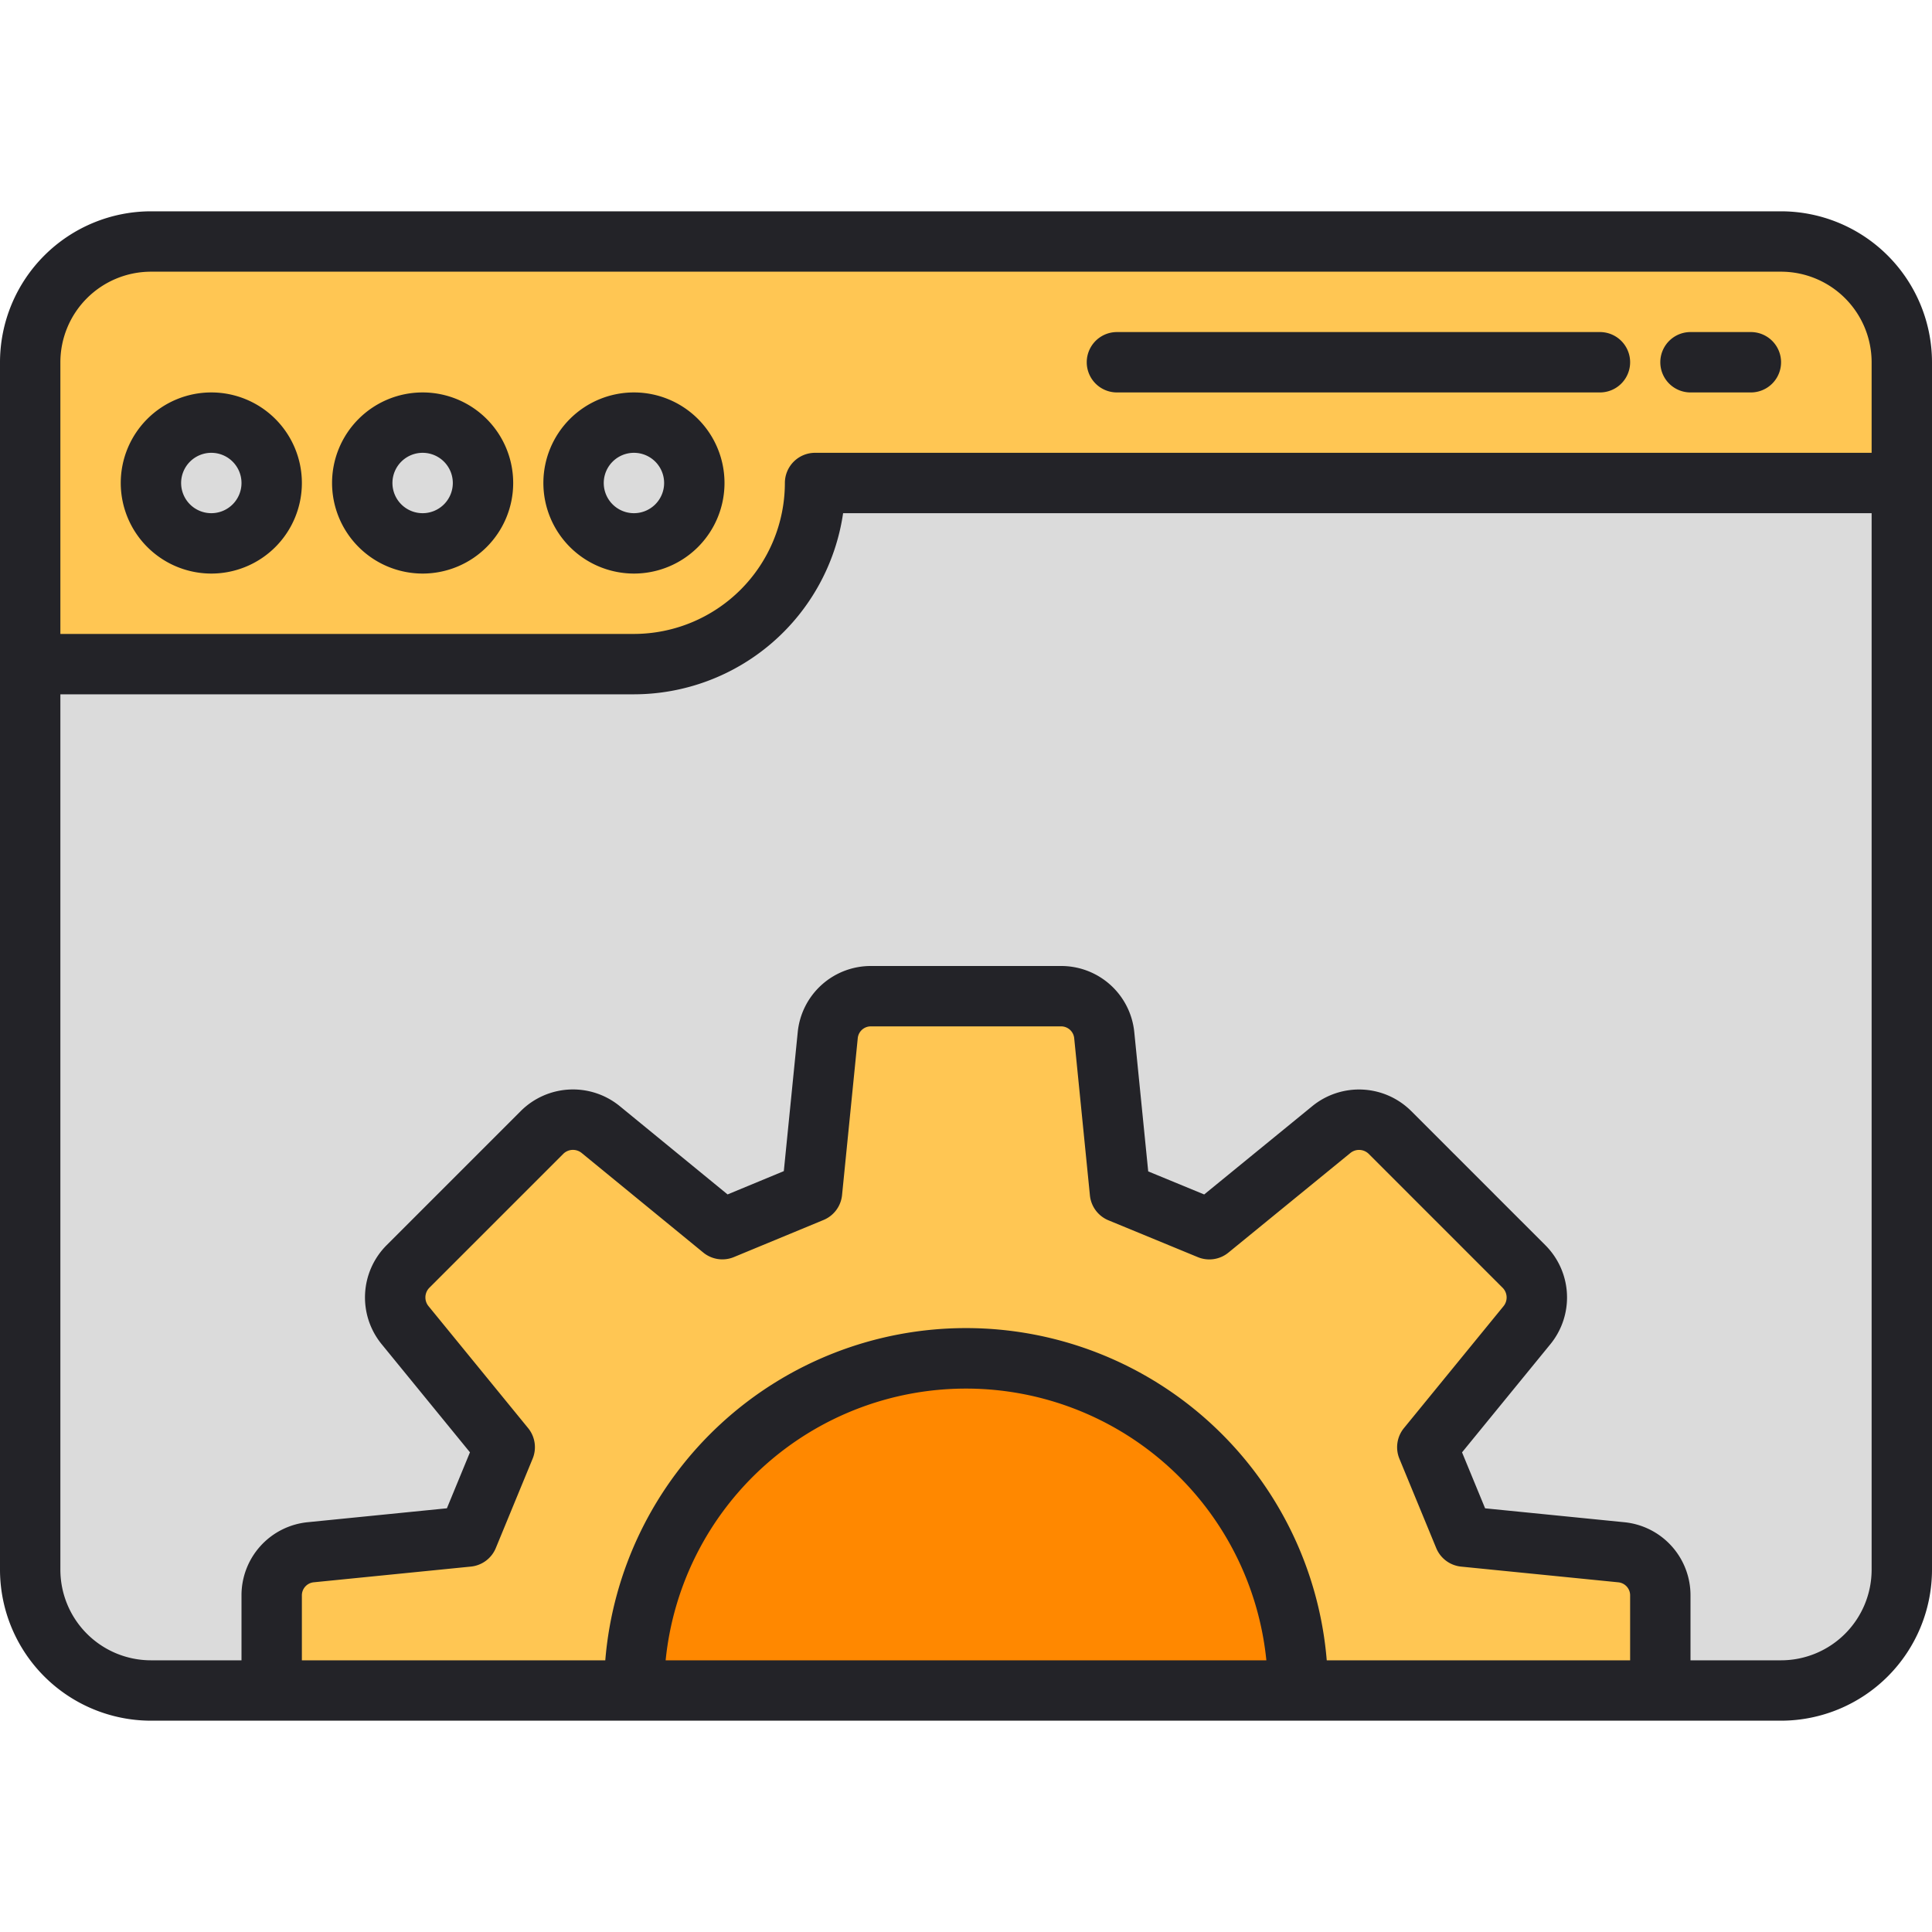
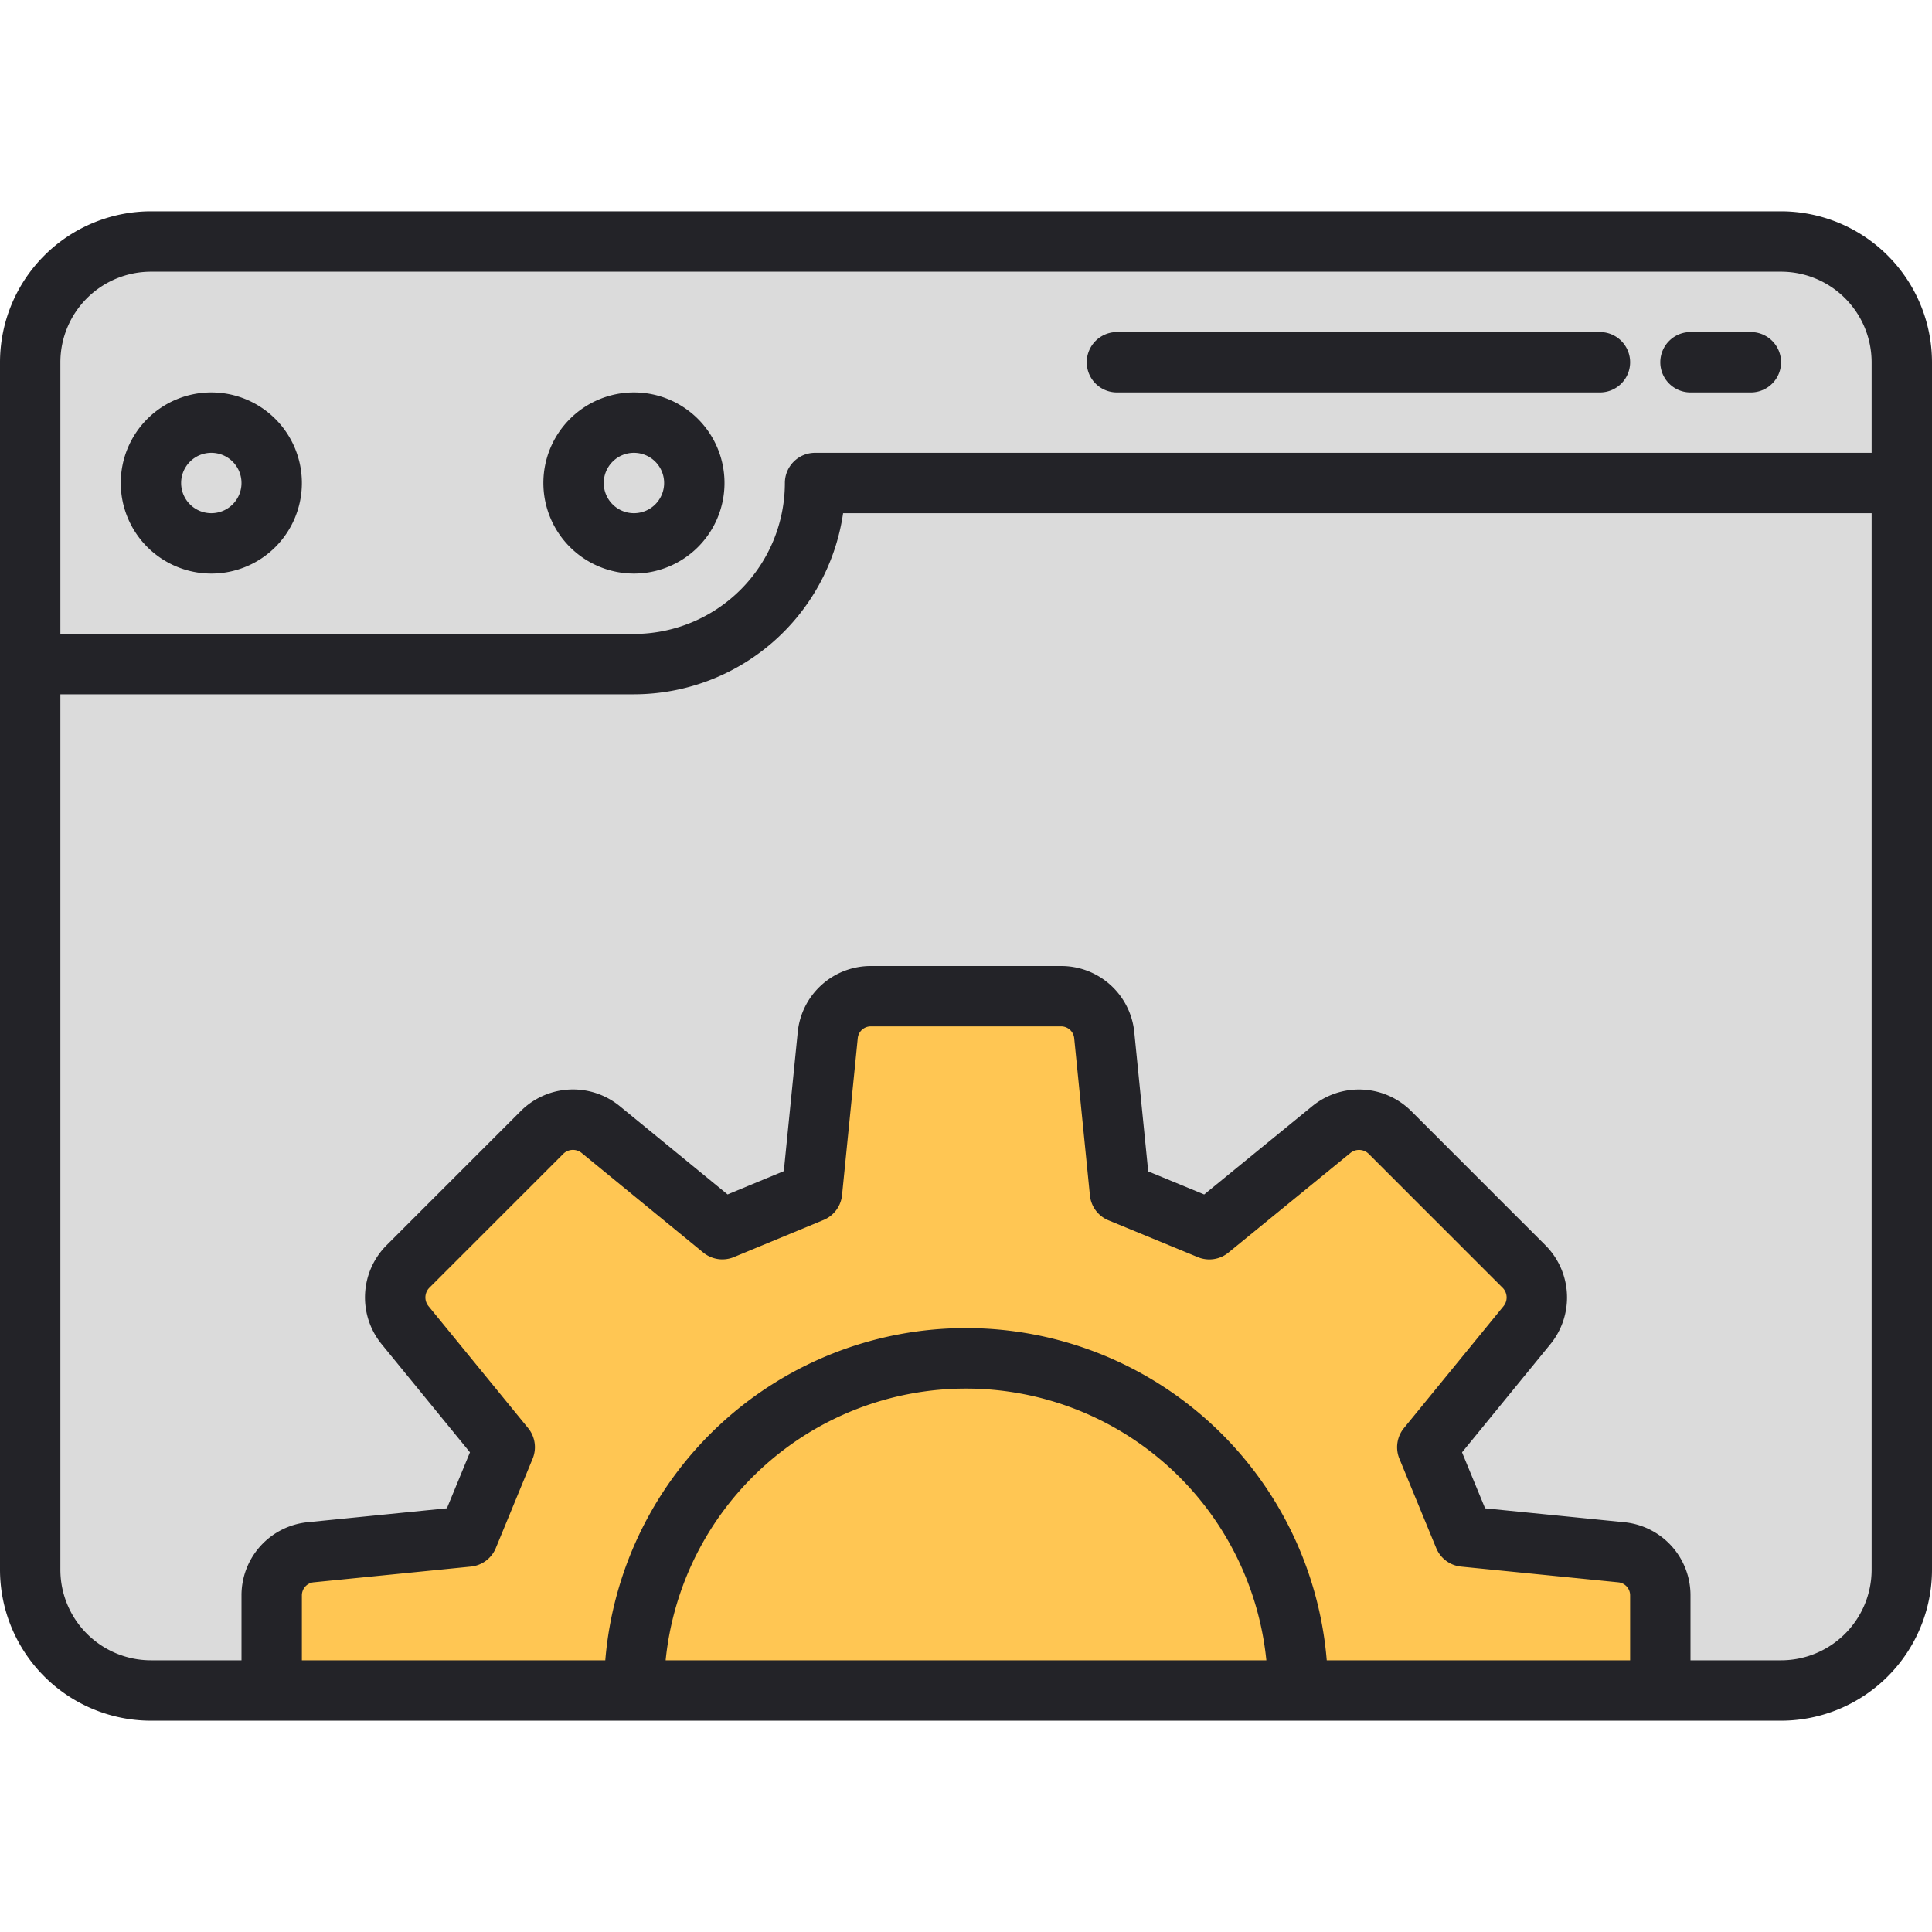
<svg xmlns="http://www.w3.org/2000/svg" xmlns:ns1="http://sodipodi.sourceforge.net/DTD/sodipodi-0.dtd" xmlns:ns2="http://www.inkscape.org/namespaces/inkscape" viewBox="0 0 64 64" id="svg853" ns1:docname="Artboard-16.svg" ns2:version="1.1 (c4e8f9e, 2021-05-24)">
  <defs id="defs857" />
  <title id="title824">Artboard-16</title>
  <g id="Web_Setting" data-name="Web Setting">
    <rect x="1" y="8" width="62" height="48" rx="4" ry="4" style="fill:#dbdbdb;fill-opacity:1" id="rect826" />
-     <path d="M1,22V12A4.005,4.005,0,0,1,5,8H59a4.005,4.005,0,0,1,4,4v4H27.062l-.123.858A6.028,6.028,0,0,1,21,22Z" style="fill:#ffc653;fill-opacity:1" id="path828" />
-     <circle cx="7" cy="16" r="2" style="fill:#dbdbdb;fill-opacity:1" id="circle830" />
    <circle cx="14" cy="16" r="2" style="fill:#dbdbdb;fill-opacity:1" id="circle832" />
-     <circle cx="21" cy="16" r="2" style="fill:#dbdbdb;fill-opacity:1" id="circle834" />
    <path d="M9,56V52.86a1.441,1.441,0,0,1,1.305-1.444l5.189-.52,1.229-2.954-3.298-4.043a1.453,1.453,0,0,1,.086-1.945l4.446-4.446a1.464,1.464,0,0,1,1.946-.088l4.026,3.304,2.967-1.228.52-5.195A1.438,1.438,0,0,1,28.86,33h6.28a1.441,1.441,0,0,1,1.444,1.305l.52,5.189,2.954,1.229,4.043-3.298a1.452,1.452,0,0,1,1.945.086l4.446,4.446a1.463,1.463,0,0,1,.088,1.945L47.276,47.94l1.23,2.955,5.194.52A1.438,1.438,0,0,1,55,52.86V56Z" style="fill:#ffc653;fill-opacity:1" id="path836" />
-     <path d="M21.002,56A10.998,10.998,0,1,1,42.999,56Z" style="fill:#ff8800;fill-opacity:1" id="path838" />
    <path d="M59,7H5a5.006,5.006,0,0,0-5,5V52a5.006,5.006,0,0,0,5,5H59a5.006,5.006,0,0,0,5-5V12A5.006,5.006,0,0,0,59,7ZM5,9H59a3.003,3.003,0,0,1,3,3v3H27a1,1,0,0,0-1,1,5.006,5.006,0,0,1-5,5H2V12A3.003,3.003,0,0,1,5,9ZM22.05,55a10,10,0,0,1,19.9,0Zm21.9,0a11.99,11.99,0,0,0-23.899,0H10V52.86a.436.436,0,0,1,.399-.445l5.2-.52a1,1,0,0,0,.826-.616l1.22-2.96a1,1,0,0,0-.151-1.012l-3.297-4.037a.456.456,0,0,1,.019-.604l4.45-4.45a.457.457,0,0,1,.6-.024l4.03,3.3a.999.999,0,0,0,1.016.15l2.972-1.23a1,1,0,0,0,.61-.823l.52-5.195A.434.434,0,0,1,28.86,34h6.28a.436.436,0,0,1,.445.399l.52,5.2a1,1,0,0,0,.616.826l2.96,1.22a.998.998,0,0,0,1.012-.151L44.73,38.197a.456.456,0,0,1,.604.02l4.45,4.45a.456.456,0,0,1,.023.601l-3.3,4.04a1,1,0,0,0-.151,1.012l1.22,2.96a1,1,0,0,0,.826.616l5.205.52A.434.434,0,0,1,54,52.86V55ZM59,55H56V52.86a2.431,2.431,0,0,0-2.2-2.435l-4.604-.46-.764-1.854,2.925-3.581a2.447,2.447,0,0,0-.16-3.276l-4.451-4.451a2.449,2.449,0,0,0-3.279-.157L39.89,39.568l-1.854-.764-.46-4.599A2.432,2.432,0,0,0,35.14,32H28.86a2.431,2.431,0,0,0-2.435,2.2l-.46,4.595-1.863.772-3.572-2.925a2.448,2.448,0,0,0-3.276.16l-4.451,4.451a2.448,2.448,0,0,0-.157,3.279L15.568,48.11l-.764,1.854-4.599.46A2.432,2.432,0,0,0,8,52.86V55H5a3.003,3.003,0,0,1-3-3V23H21a7.011,7.011,0,0,0,6.929-6H62V52A3.003,3.003,0,0,1,59,55Z" style="fill:#232328" id="path840" />
    <path d="M 7,19 A 3,3 0 1 0 4,16 3.003,3.003 0 0 0 7,19 Z M 7,15 A 1,1 0 1 1 6,16 1.001,1.001 0 0 1 7,15 Z" style="fill:#232328" id="path842" />
-     <path d="m 14,19 a 3,3 0 1 0 -3,-3 3.003,3.003 0 0 0 3,3 z m 0,-4 a 1,1 0 1 1 -1,1 1.001,1.001 0 0 1 1,-1 z" style="fill:#232328" id="path844" />
    <path d="m 21,19 a 3,3 0 1 0 -3,-3 3.003,3.003 0 0 0 3,3 z m 0,-4 a 1,1 0 1 1 -1,1 1.001,1.001 0 0 1 1,-1 z" style="fill:#232328" id="path846" />
    <path d="M37,13H53a1,1,0,0,0,0-2H37a1,1,0,0,0,0,2Z" style="fill:#232328" id="path848" />
    <path d="M56,13h2a1,1,0,0,0,0-2H56a1,1,0,0,0,0,2Z" style="fill:#232328" id="path850" />
  </g>
</svg>